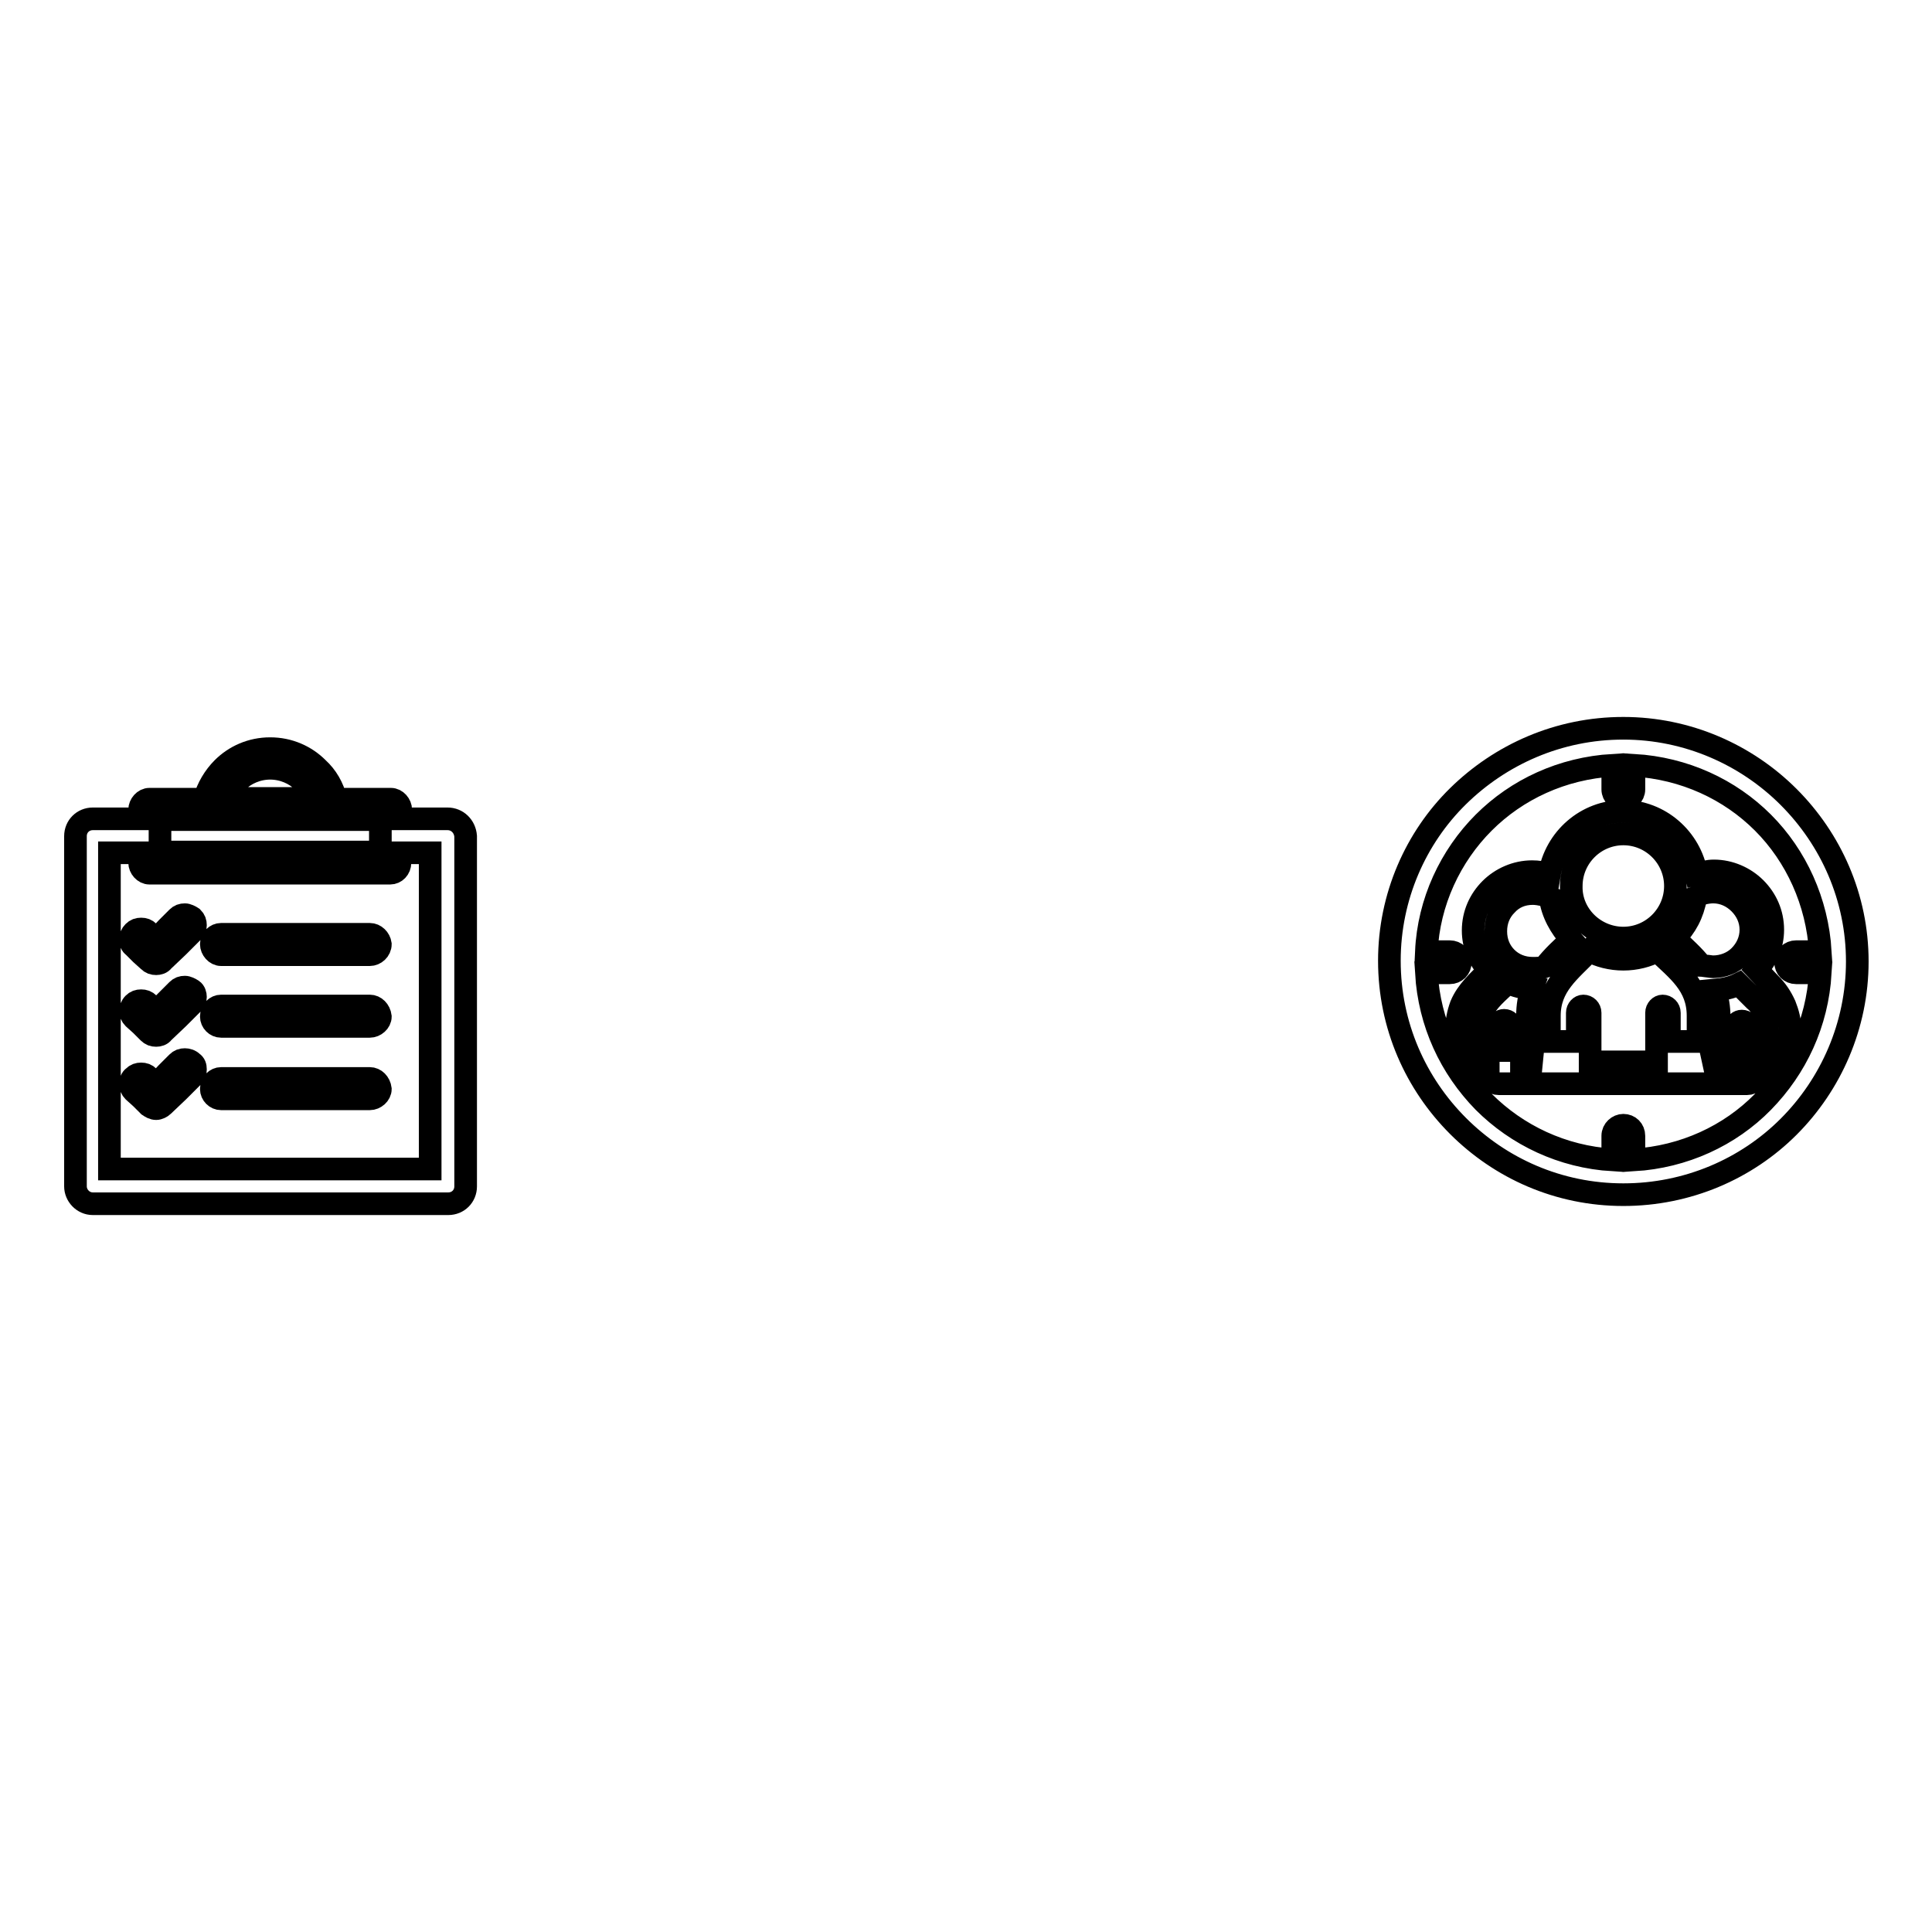
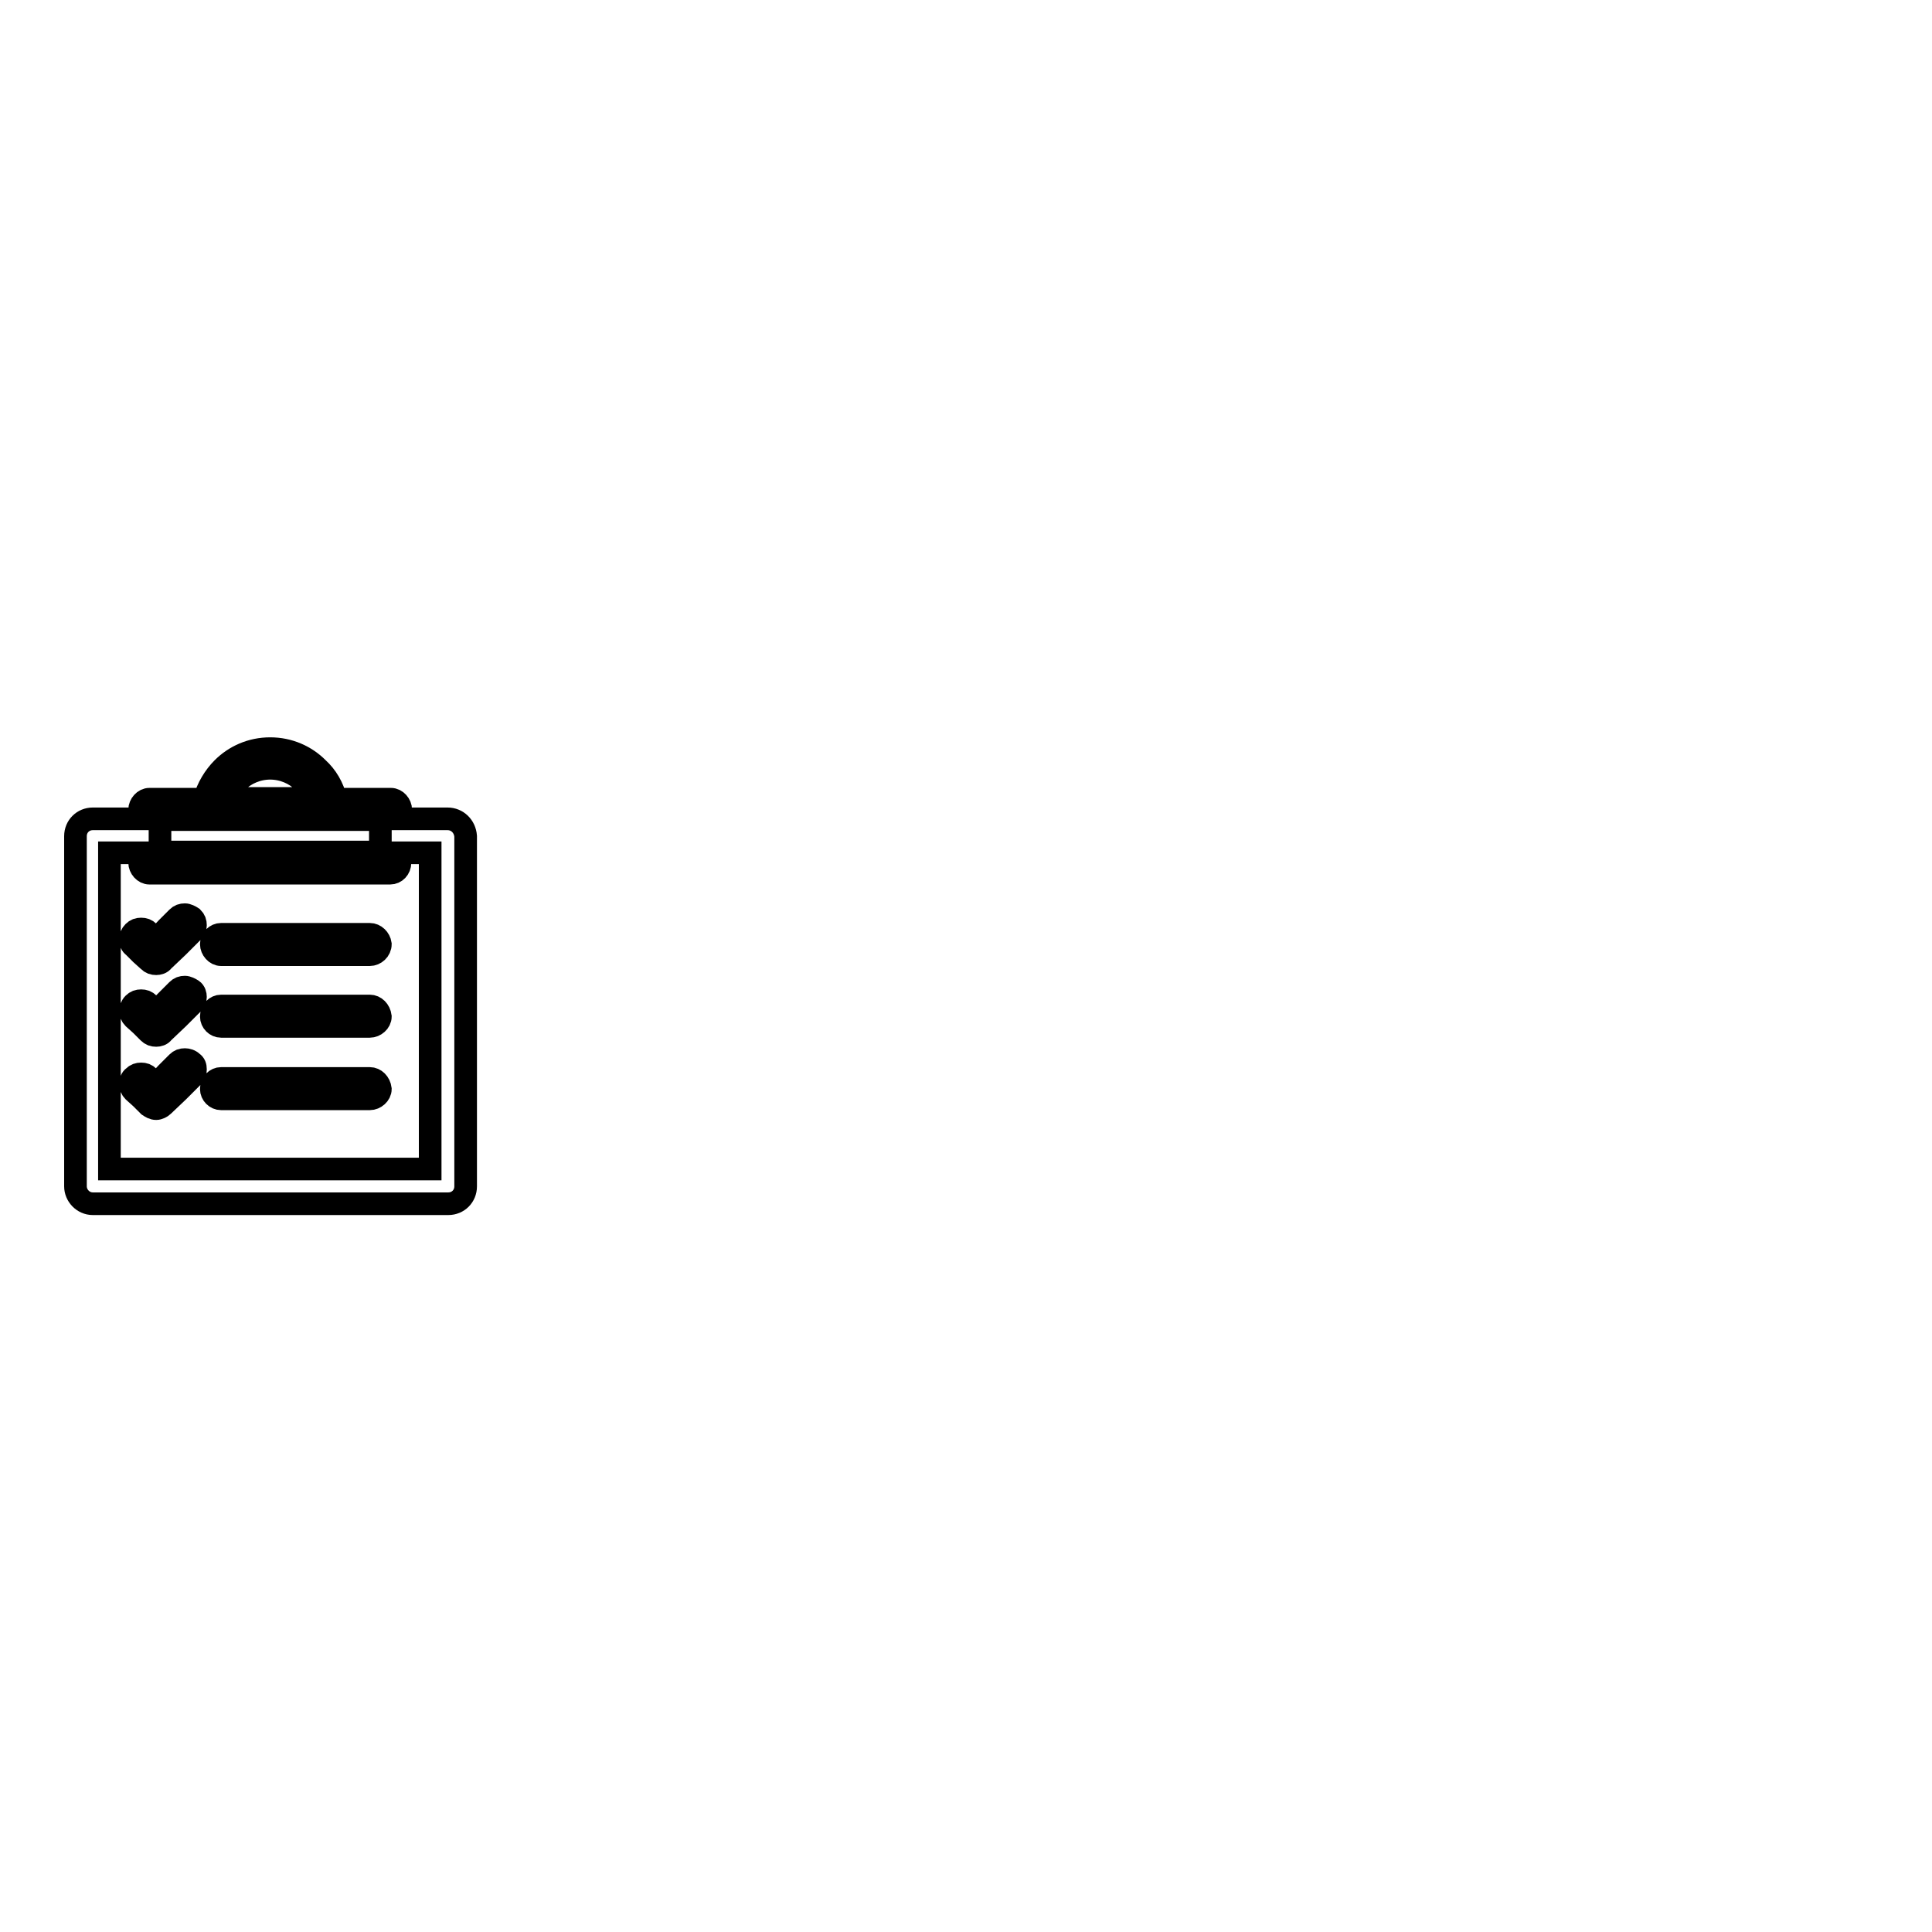
<svg xmlns="http://www.w3.org/2000/svg" version="1.1" x="0px" y="0px" viewBox="0 0 256 256" enable-background="new 0 0 256 256" xml:space="preserve">
  <g>
    <g>
      <path stroke-width="3" fill-opacity="0" stroke="#000000" d="M24.5,130.8c-0.4,0-0.7,0.1-1,0.4l-1.4,1.4l-1.4,1.4l-0.5-0.5l-0.5-0.5c-0.3-0.3-0.6-0.4-1-0.4s-0.7,0.1-1,0.4c-0.3,0.3-0.4,0.7-0.4,0.9c0,0.4,0.1,0.7,0.4,1l1,0.9l1,1c0.3,0.3,0.6,0.4,1,0.4c0.3,0,0.7-0.1,0.9-0.4l2-1.9l1.9-1.9c0.3-0.3,0.4-0.6,0.4-0.9c0-0.3-0.1-0.7-0.4-0.9C25.2,131,24.8,130.8,24.5,130.8L24.5,130.8z M24.5,140.4L24.5,140.4c-0.4,0-0.7,0.1-1,0.4l-1.4,1.4l-1.4,1.5l-0.5-0.5l-0.5-0.5c-0.3-0.3-0.6-0.4-1-0.4s-0.7,0.1-1,0.4c-0.3,0.2-0.4,0.6-0.4,0.9c0,0.4,0.1,0.7,0.4,1l1,0.9l1,1c0.3,0.2,0.6,0.4,1,0.4c0.3,0,0.7-0.2,0.9-0.4l2-1.9l1.9-1.9c0.3-0.3,0.4-0.6,0.4-1c0-0.4-0.1-0.7-0.4-0.9C25.2,140.5,24.8,140.4,24.5,140.4L24.5,140.4z M49,123.8L49,123.8H29.3c-0.7,0-1.3,0.6-1.3,1.3c0,0.7,0.6,1.4,1.3,1.4H49c0.7,0,1.4-0.6,1.4-1.4C50.3,124.4,49.7,123.8,49,123.8L49,123.8z M59.3,108.5L59.3,108.5h-6.2v-1.2c0-0.7-0.6-1.4-1.3-1.4h-7.3c-0.4-1.6-1.2-3-2.4-4.1c-1.6-1.6-3.8-2.6-6.3-2.6c-2.5,0-4.7,1-6.3,2.6c-1.1,1.1-2,2.6-2.4,4.1h-7.3c-0.7,0-1.3,0.7-1.3,1.4v1.2h-6.2c-1.3,0-2.3,1-2.3,2.3v46.4c0,1.2,1,2.3,2.3,2.3h47.1c1.3,0,2.3-1,2.3-2.3v-46.4C61.6,109.5,60.6,108.5,59.3,108.5L59.3,108.5z M31.4,103.6L31.4,103.6c1.1-1.1,2.7-1.8,4.4-1.8c1.7,0,3.3,0.7,4.4,1.8c0.6,0.6,1.1,1.4,1.4,2.2H29.9C30.3,105.1,30.8,104.3,31.4,103.6L31.4,103.6z M21.2,108.6L21.2,108.6h29.2v4.3H21.2V108.6L21.2,108.6z M57,154.9L57,154.9H14.5V113h4v1.3c0,0.7,0.6,1.4,1.3,1.4h31.9c0.7,0,1.3-0.6,1.3-1.4V113H57V154.9L57,154.9z M24.5,121.2L24.5,121.2c-0.4,0-0.7,0.1-1,0.4l-1.4,1.4l-1.4,1.5l-0.5-0.5l-0.5-0.5c-0.3-0.3-0.6-0.4-1-0.4s-0.7,0.1-1,0.4c-0.3,0.3-0.4,0.6-0.4,1c0,0.4,0.1,0.7,0.4,0.9l1,1l1,0.9c0.3,0.3,0.6,0.4,1,0.4c0.3,0,0.7-0.1,0.9-0.4l2-1.9l1.9-1.9c0.3-0.3,0.4-0.6,0.4-0.9c0-0.4-0.1-0.7-0.4-1C25.2,121.4,24.8,121.2,24.5,121.2L24.5,121.2z M49,142.9L49,142.9H29.3c-0.7,0-1.3,0.6-1.3,1.4c0,0.7,0.6,1.3,1.3,1.3H49c0.7,0,1.4-0.6,1.4-1.3C50.3,143.5,49.7,142.9,49,142.9L49,142.9z M49,133.3L49,133.3H29.3c-0.7,0-1.3,0.6-1.3,1.4c0,0.7,0.6,1.3,1.3,1.3H49c0.7,0,1.4-0.6,1.4-1.3C50.3,133.9,49.7,133.3,49,133.3L49,133.3z" />
-       <path stroke-width="3" fill-opacity="0" stroke="#000000" d="M215.1,107.5c4.8,0,8.9,3.6,9.7,8.3c0.8-0.2,1.5-0.4,2.3-0.4c2.1,0,4.1,0.9,5.5,2.3c1.4,1.4,2.3,3.3,2.3,5.5c0,2-0.8,3.9-2.1,5.3l1.8,1.9c0.8,0.8,1.4,1.7,1.9,2.8l0,0c0.4,1,0.7,2.1,0.7,3.3v2.3c0,0.6-0.2,1.3-0.6,1.7c-0.4,0.5-0.9,0.9-1.7,1c-0.1,0-0.1,0-0.2,0h-1.8v0.7c0,0.8-0.7,1.4-1.4,1.4h-0.1h-16.4h-16.4h0c-0.8,0-1.4-0.6-1.4-1.4v-0.7h-1.8c-0.1,0-0.1,0-0.2,0c-0.7-0.1-1.3-0.5-1.7-1c-0.3-0.5-0.5-1.2-0.5-1.7v-2.3c0-1.2,0.2-2.2,0.6-3.3h0c0.8-1.9,2.3-3.2,3.7-4.6c-1.3-1.4-2.1-3.3-2.1-5.3c0-2.2,0.9-4.1,2.3-5.5c1.4-1.4,3.4-2.3,5.5-2.3c0.8,0,1.5,0.1,2.3,0.4C206.1,111.1,210.2,107.5,215.1,107.5L215.1,107.5z M241.2,128.9L241.2,128.9H238c-0.8,0-1.4-0.6-1.4-1.4c0-0.8,0.6-1.4,1.4-1.4h3.2c-0.4-6.6-3.2-12.7-7.6-17.1l0,0c-4.4-4.4-10.4-7.2-17.1-7.6v3.2c0,0.8-0.7,1.4-1.4,1.4s-1.4-0.6-1.4-1.4v-3.2c-6.7,0.4-12.7,3.2-17.1,7.6l0,0c-4.4,4.4-7.3,10.5-7.6,17.1h3.1c0.8,0,1.4,0.6,1.4,1.4c0,0.8-0.6,1.4-1.4,1.4h-3.1c0.4,6.7,3.2,12.6,7.6,17.1l0,0c4.4,4.4,10.4,7.3,17.1,7.7v-3.2c0-0.8,0.7-1.4,1.4-1.4c0.8,0,1.4,0.6,1.4,1.4v3.2c6.6-0.4,12.7-3.2,17.1-7.7l0,0C238,141.5,240.8,135.6,241.2,128.9L241.2,128.9z M215.1,96.5L215.1,96.5c8.5,0,16.3,3.5,21.9,9.1l0,0c5.6,5.6,9.1,13.3,9.1,21.8c0,8.5-3.5,16.3-9.1,21.9l0,0v0c-5.6,5.6-13.4,9-21.9,9c-8.6,0-16.3-3.5-21.9-9.1l0,0c-5.6-5.6-9.1-13.3-9.1-21.9c0-8.5,3.5-16.3,9.1-21.8l0,0v0C198.8,100,206.5,96.5,215.1,96.5L215.1,96.5z M215.1,140.7L215.1,140.7h4.4c0-2.1,0-4.3,0-6.5c0-0.5,0.4-0.9,0.8-0.9c0.5,0,0.9,0.4,0.9,0.9v3.8h3.7c0-0.1,0.1-0.2,0.1-0.4v-3c0-4.1-2.7-6-5.4-8.6c-1.3,0.7-2.9,1.1-4.5,1.1c-1.6,0-3.2-0.4-4.5-1.1c-2.6,2.7-5.3,4.6-5.3,8.6v3c0,0.1,0,0.3,0,0.4h3.7v-3.8c0-0.5,0.4-0.9,0.8-0.9c0.5,0,0.9,0.4,0.9,0.9c0,2.2,0,4.3,0,6.5H215.1L215.1,140.7z M215.1,124.3L215.1,124.3c3.8,0,6.9-3.1,6.9-6.9c0-3.8-3.1-6.9-6.9-6.9c-3.8,0-6.9,3.1-6.9,6.9C208.1,121.2,211.3,124.3,215.1,124.3L215.1,124.3z M200.1,140.7L200.1,140.7h4.2c-0.5-0.1-1-0.5-1.3-1c-0.4-0.6-0.6-1.3-0.6-2.1v-3c0-1.3,0.2-2.5,0.6-3.6c-1.2-0.1-2.2-0.3-3.2-0.8c-1.2,1.2-2.8,2.4-3.4,4c-0.3,0.7-0.4,1.4-0.4,2.2v2.2h2.5v-2.6c0-0.5,0.4-0.8,0.8-0.8c0.5,0,0.9,0.4,0.9,0.8V140.7L200.1,140.7z M205.4,118.9L205.4,118.9c-0.2-0.1-0.5-0.3-0.8-0.3c-0.5-0.1-1-0.2-1.5-0.2c-1.4,0-2.6,0.5-3.5,1.5c-0.9,0.9-1.4,2.1-1.4,3.5c0,1.4,0.5,2.6,1.4,3.5c0.9,0.9,2.1,1.4,3.5,1.4c0.5,0,1.1,0,1.6-0.2c1-1.3,2.3-2.5,3.5-3.6C206.7,122.8,205.7,121,205.4,118.9L205.4,118.9z M230,140.7L230,140.7v-4.6c0-0.5,0.4-0.8,0.8-0.8c0.5,0,0.9,0.4,0.9,0.8v2.6h2.5v-2.2c0-0.8-0.1-1.5-0.4-2.2c-0.3-0.7-0.7-1.3-1.3-1.8l-2.1-2.1c-1,0.5-2.1,0.7-3.2,0.8c0.4,1.1,0.6,2.3,0.6,3.6v3c0,0.7-0.2,1.5-0.7,2.1c-0.3,0.4-0.8,0.8-1.3,1L230,140.7L230,140.7z M224.7,118.9L224.7,118.9c-0.4,2.2-1.3,3.9-2.8,5.4c1.2,1.2,2.5,2.3,3.5,3.6c0.1,0,0.5,0.1,0.6,0.1c0.3,0,0.7,0.1,1,0.1c1.3,0,2.6-0.5,3.5-1.4c0.9-0.9,1.5-2.1,1.5-3.5s-0.6-2.6-1.5-3.5c-0.9-0.9-2.1-1.5-3.5-1.5c-0.5,0-1,0.1-1.5,0.2C225.2,118.6,225,118.8,224.7,118.9L224.7,118.9z" />
    </g>
  </g>
</svg>